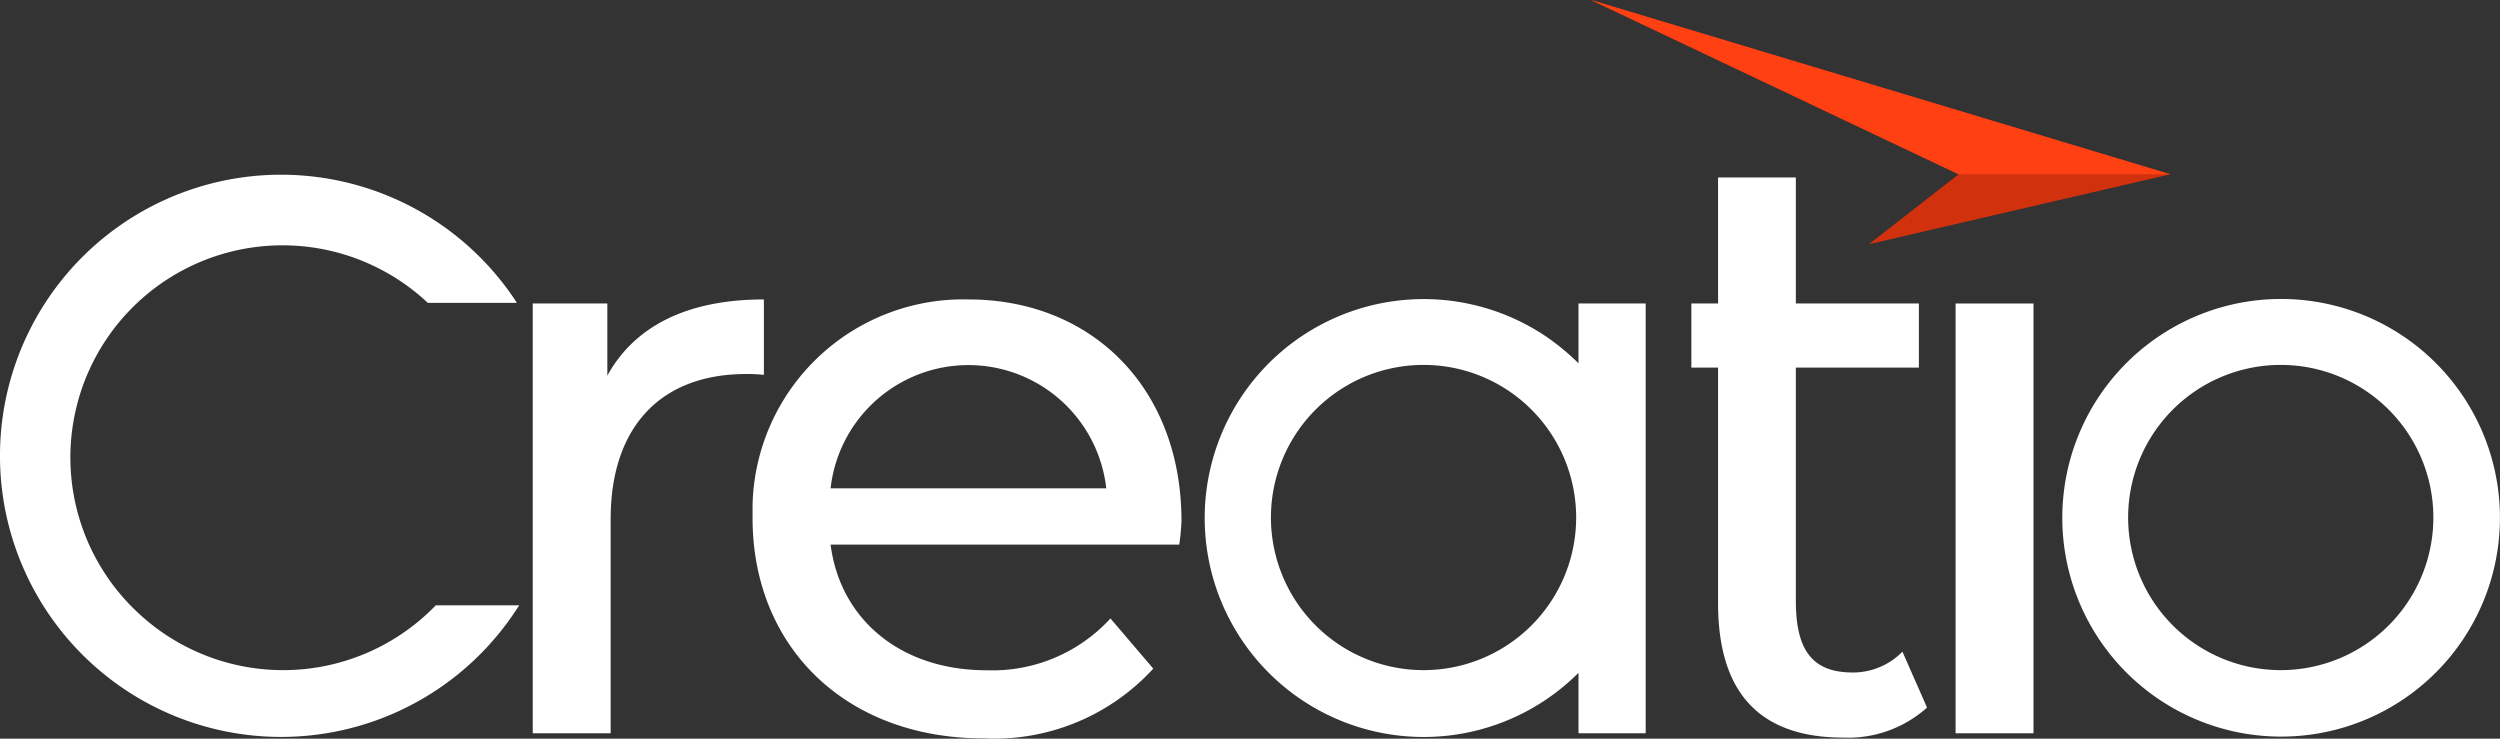
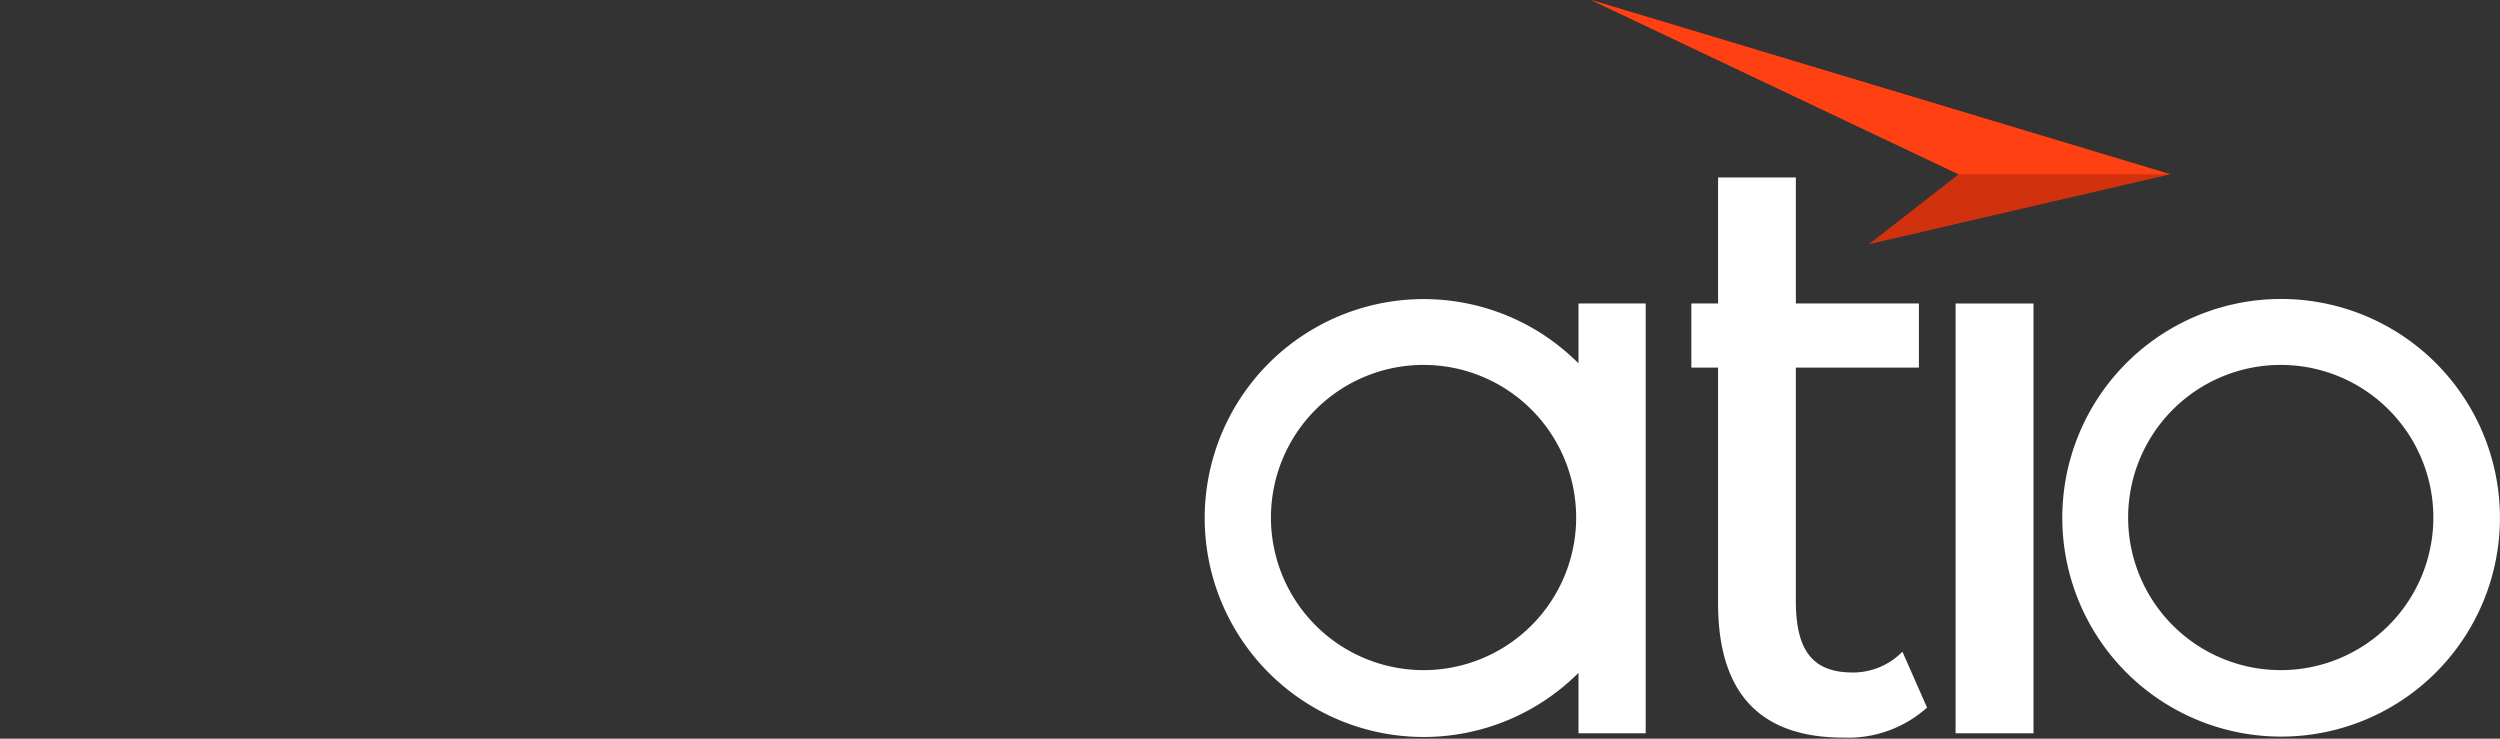
<svg xmlns="http://www.w3.org/2000/svg" id="logo_creatio-3" width="217.383" height="64.231" viewBox="0 0 217.383 64.231">
  <rect x="0" y="0" width="217.383" height="64.231" fill="#333333" stroke="none" />
-   <path id="Path_1" data-name="Path 1" d="M12.05,52.33A18.447,18.447,0,1,1,37.2,25.337l7.745,0c-.075-.118-.161-.235-.235-.364a24.443,24.443,0,1,0,0,27.332l.439-.664H37.894A18.45,18.45,0,0,1,12.05,52.33Z" transform="translate(-0.003 0.996)" fill="#fff" />
  <path id="Path_2" data-name="Path 2" d="M204.137,35.944a19.027,19.027,0,1,0-1.755,18A19.027,19.027,0,0,0,204.137,35.944ZM186.576,56.566a13.27,13.27,0,1,1,13.259-13.259,13.27,13.27,0,0,1-13.259,13.259Z" transform="translate(11.753 1.704)" fill="#fff" />
-   <path id="Path_3" data-name="Path 3" d="M79.91,24.33A18.321,18.321,0,0,0,61.15,42.17q0,.594,0,1.188C61.161,54.509,69.2,62.5,81.258,62.5a18.76,18.76,0,0,0,14.736-6.068L92.27,52.069a13.912,13.912,0,0,1-10.787,4.505c-7.406,0-12.7-4.366-13.548-10.926H98.253a19.889,19.889,0,0,0,.193-2.065C98.445,32.089,90.708,24.33,79.91,24.33ZM67.935,40.757a12.061,12.061,0,0,1,23.972,0Z" transform="translate(4.287 1.707)" fill="#fff" />
-   <path id="Path_4" data-name="Path 4" d="M63.388,24.33c-6.56,0-11.215,2.258-13.612,6.624V24.683H43.29v37.37h6.774V43.443c0-8.187,4.505-12.628,11.772-12.628a12.553,12.553,0,0,1,1.552.075Z" transform="translate(3.034 1.707)" fill="#fff" />
  <path id="Path_5" data-name="Path 5" d="M151.438,57.462c-3.735,0-4.923-2.258-4.923-6.271V30.954h10.7V25.378h-10.7V14.42h-6.763V25.378H137.43v5.576h2.322V51.426c0,7.545,3.371,11.7,10.916,11.7a10.284,10.284,0,0,0,7.256-2.611l-2.14-4.859a6.047,6.047,0,0,1-4.345,1.809Z" transform="translate(9.639 1.012)" fill="#fff" />
  <rect id="Rectangle_47843" data-name="Rectangle 47843" width="6.774" height="37.37" transform="translate(170.045 26.39)" fill="#fff" />
  <path id="Path_6" data-name="Path 6" d="M130.391,29.886a20.032,20.032,0,0,0-2.793-2.312A19.038,19.038,0,1,0,130.391,56.8v5.254h5.843V24.685h-5.843ZM116.918,56.565a13.27,13.27,0,1,1,13.27-13.259,13.27,13.27,0,0,1-13.27,13.259Z" transform="translate(6.864 1.705)" fill="#fff" />
  <path id="Path_7" data-name="Path 7" d="M179.642,15.154l-26.2,6.079,7.8-6.079L129.28,0Z" transform="translate(9.067)" fill="#d2310d" />
-   <path id="Path_8" data-name="Path 8" d="M179.642,15.154h-18.4L129.28,0Z" transform="translate(9.067)" fill="#ff4013" />
+   <path id="Path_8" data-name="Path 8" d="M179.642,15.154h-18.4L129.28,0" transform="translate(9.067)" fill="#ff4013" />
</svg>